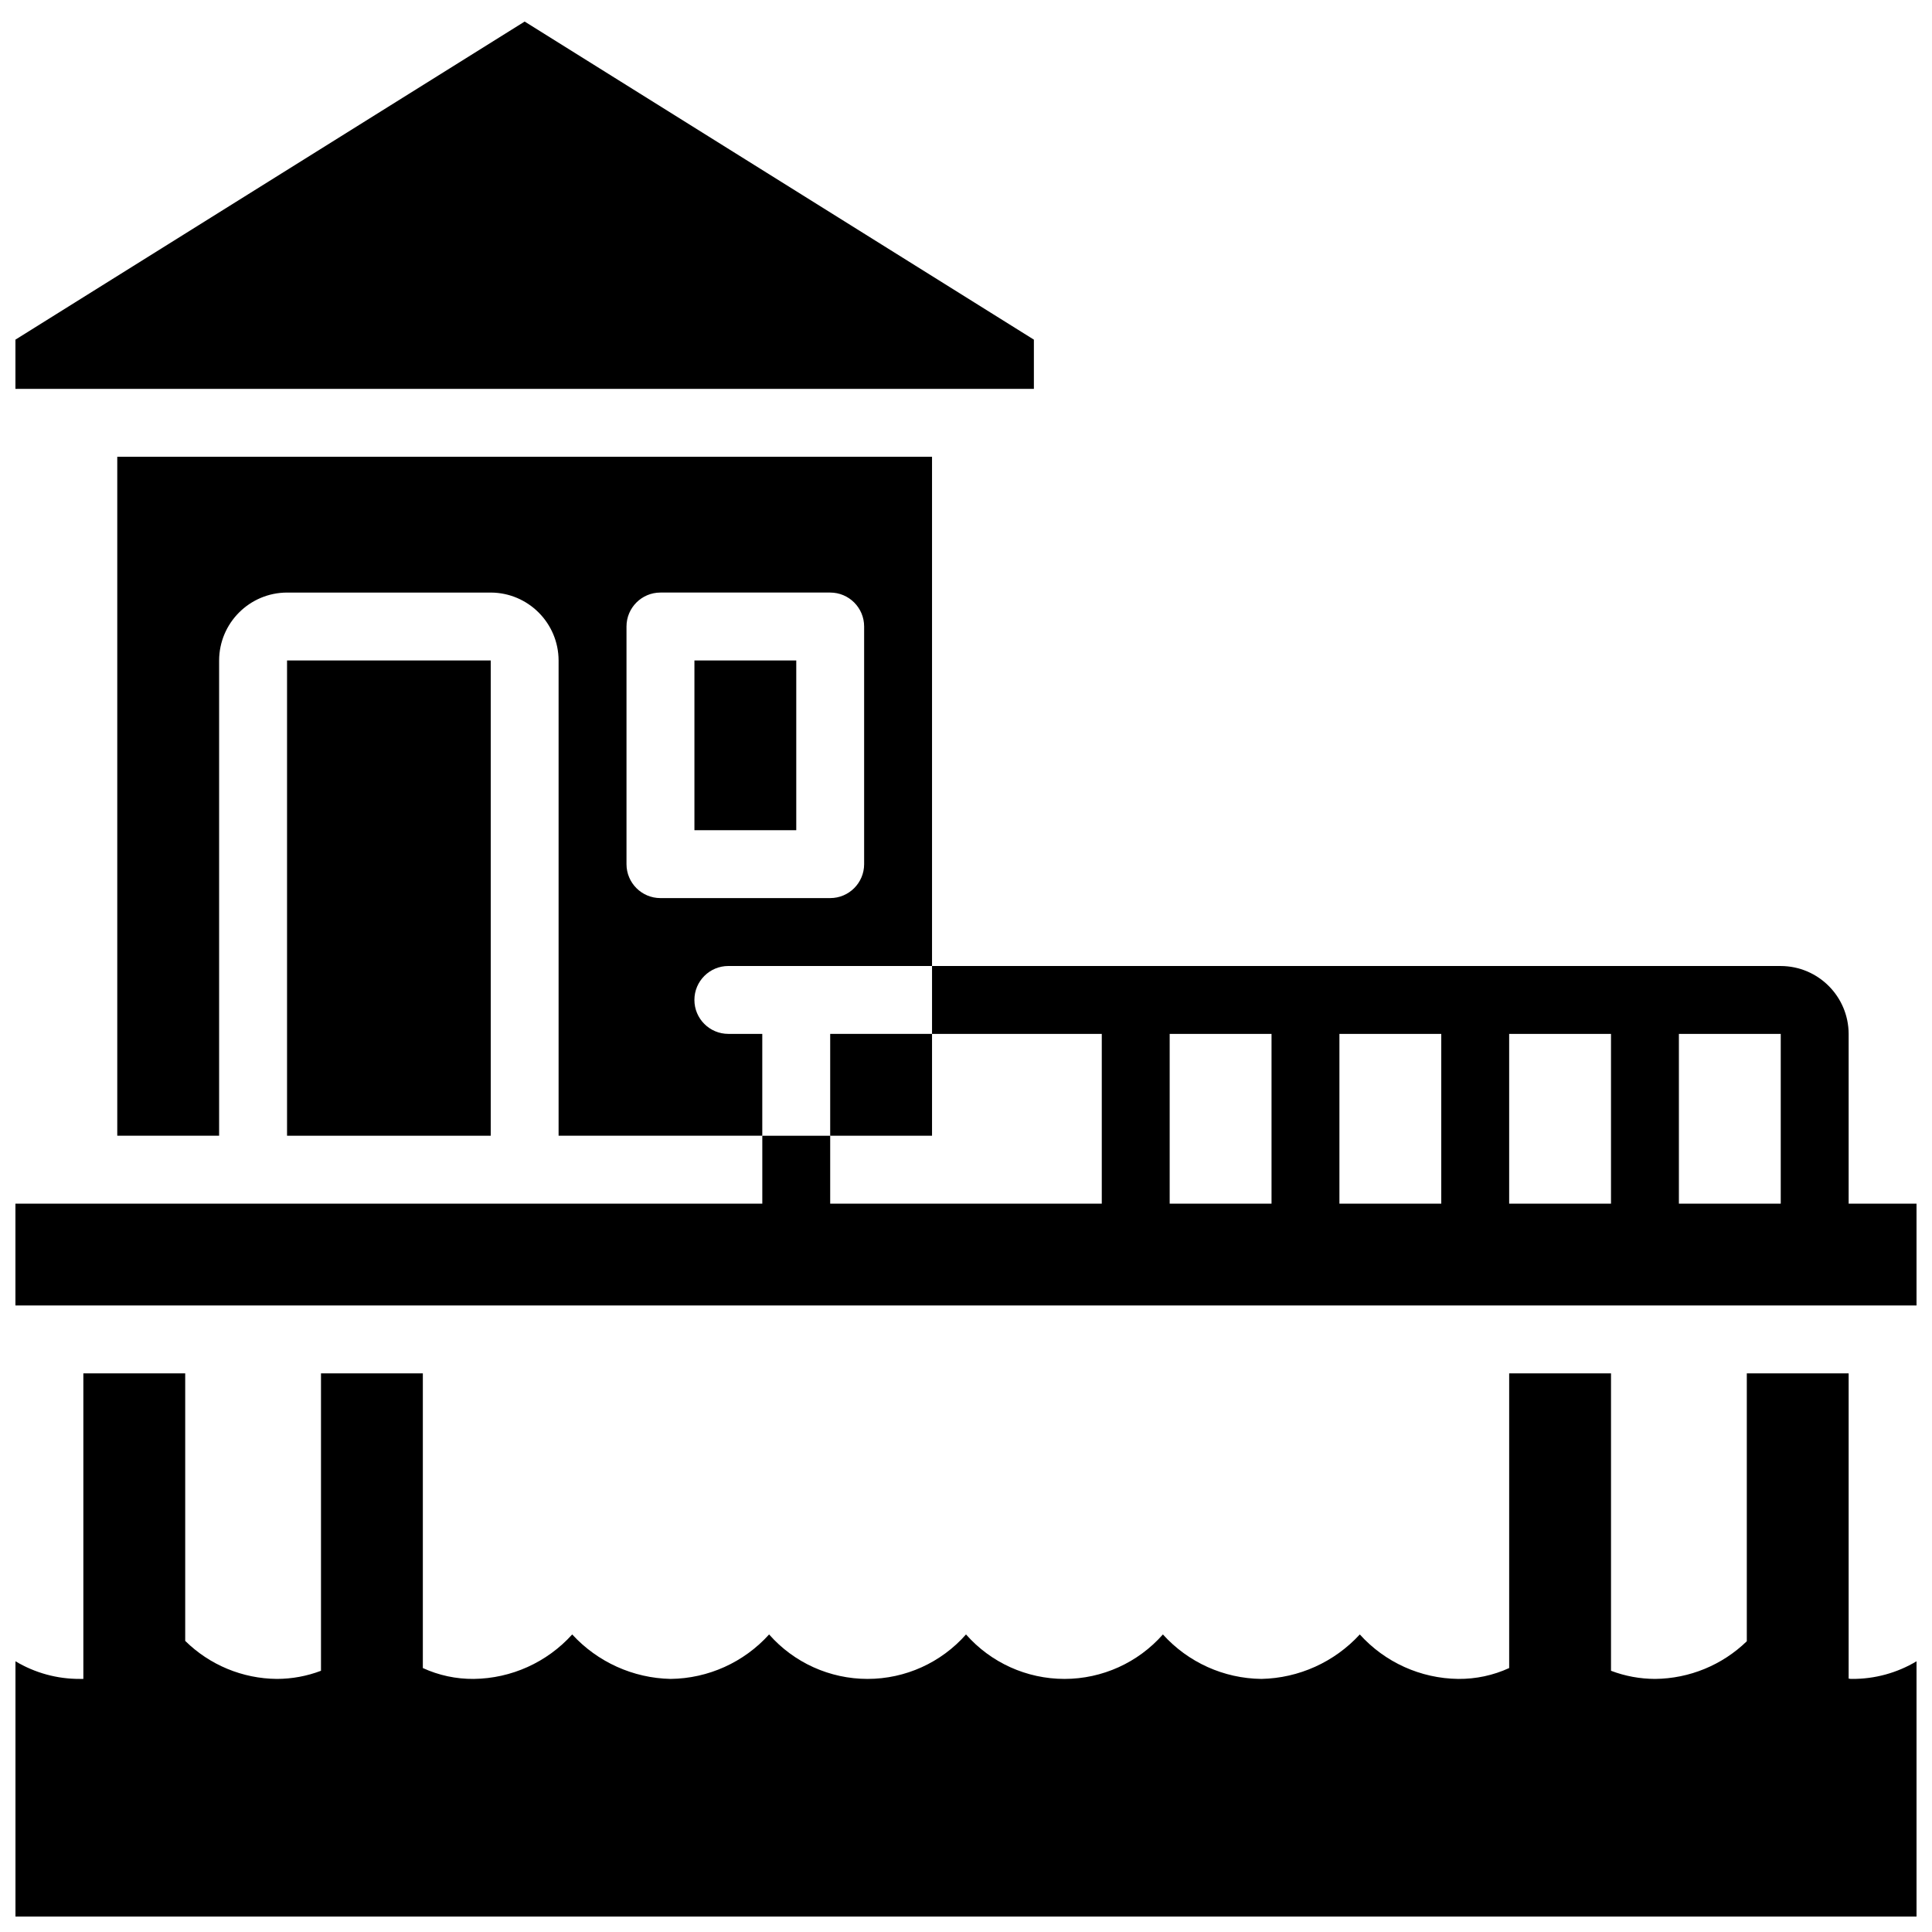
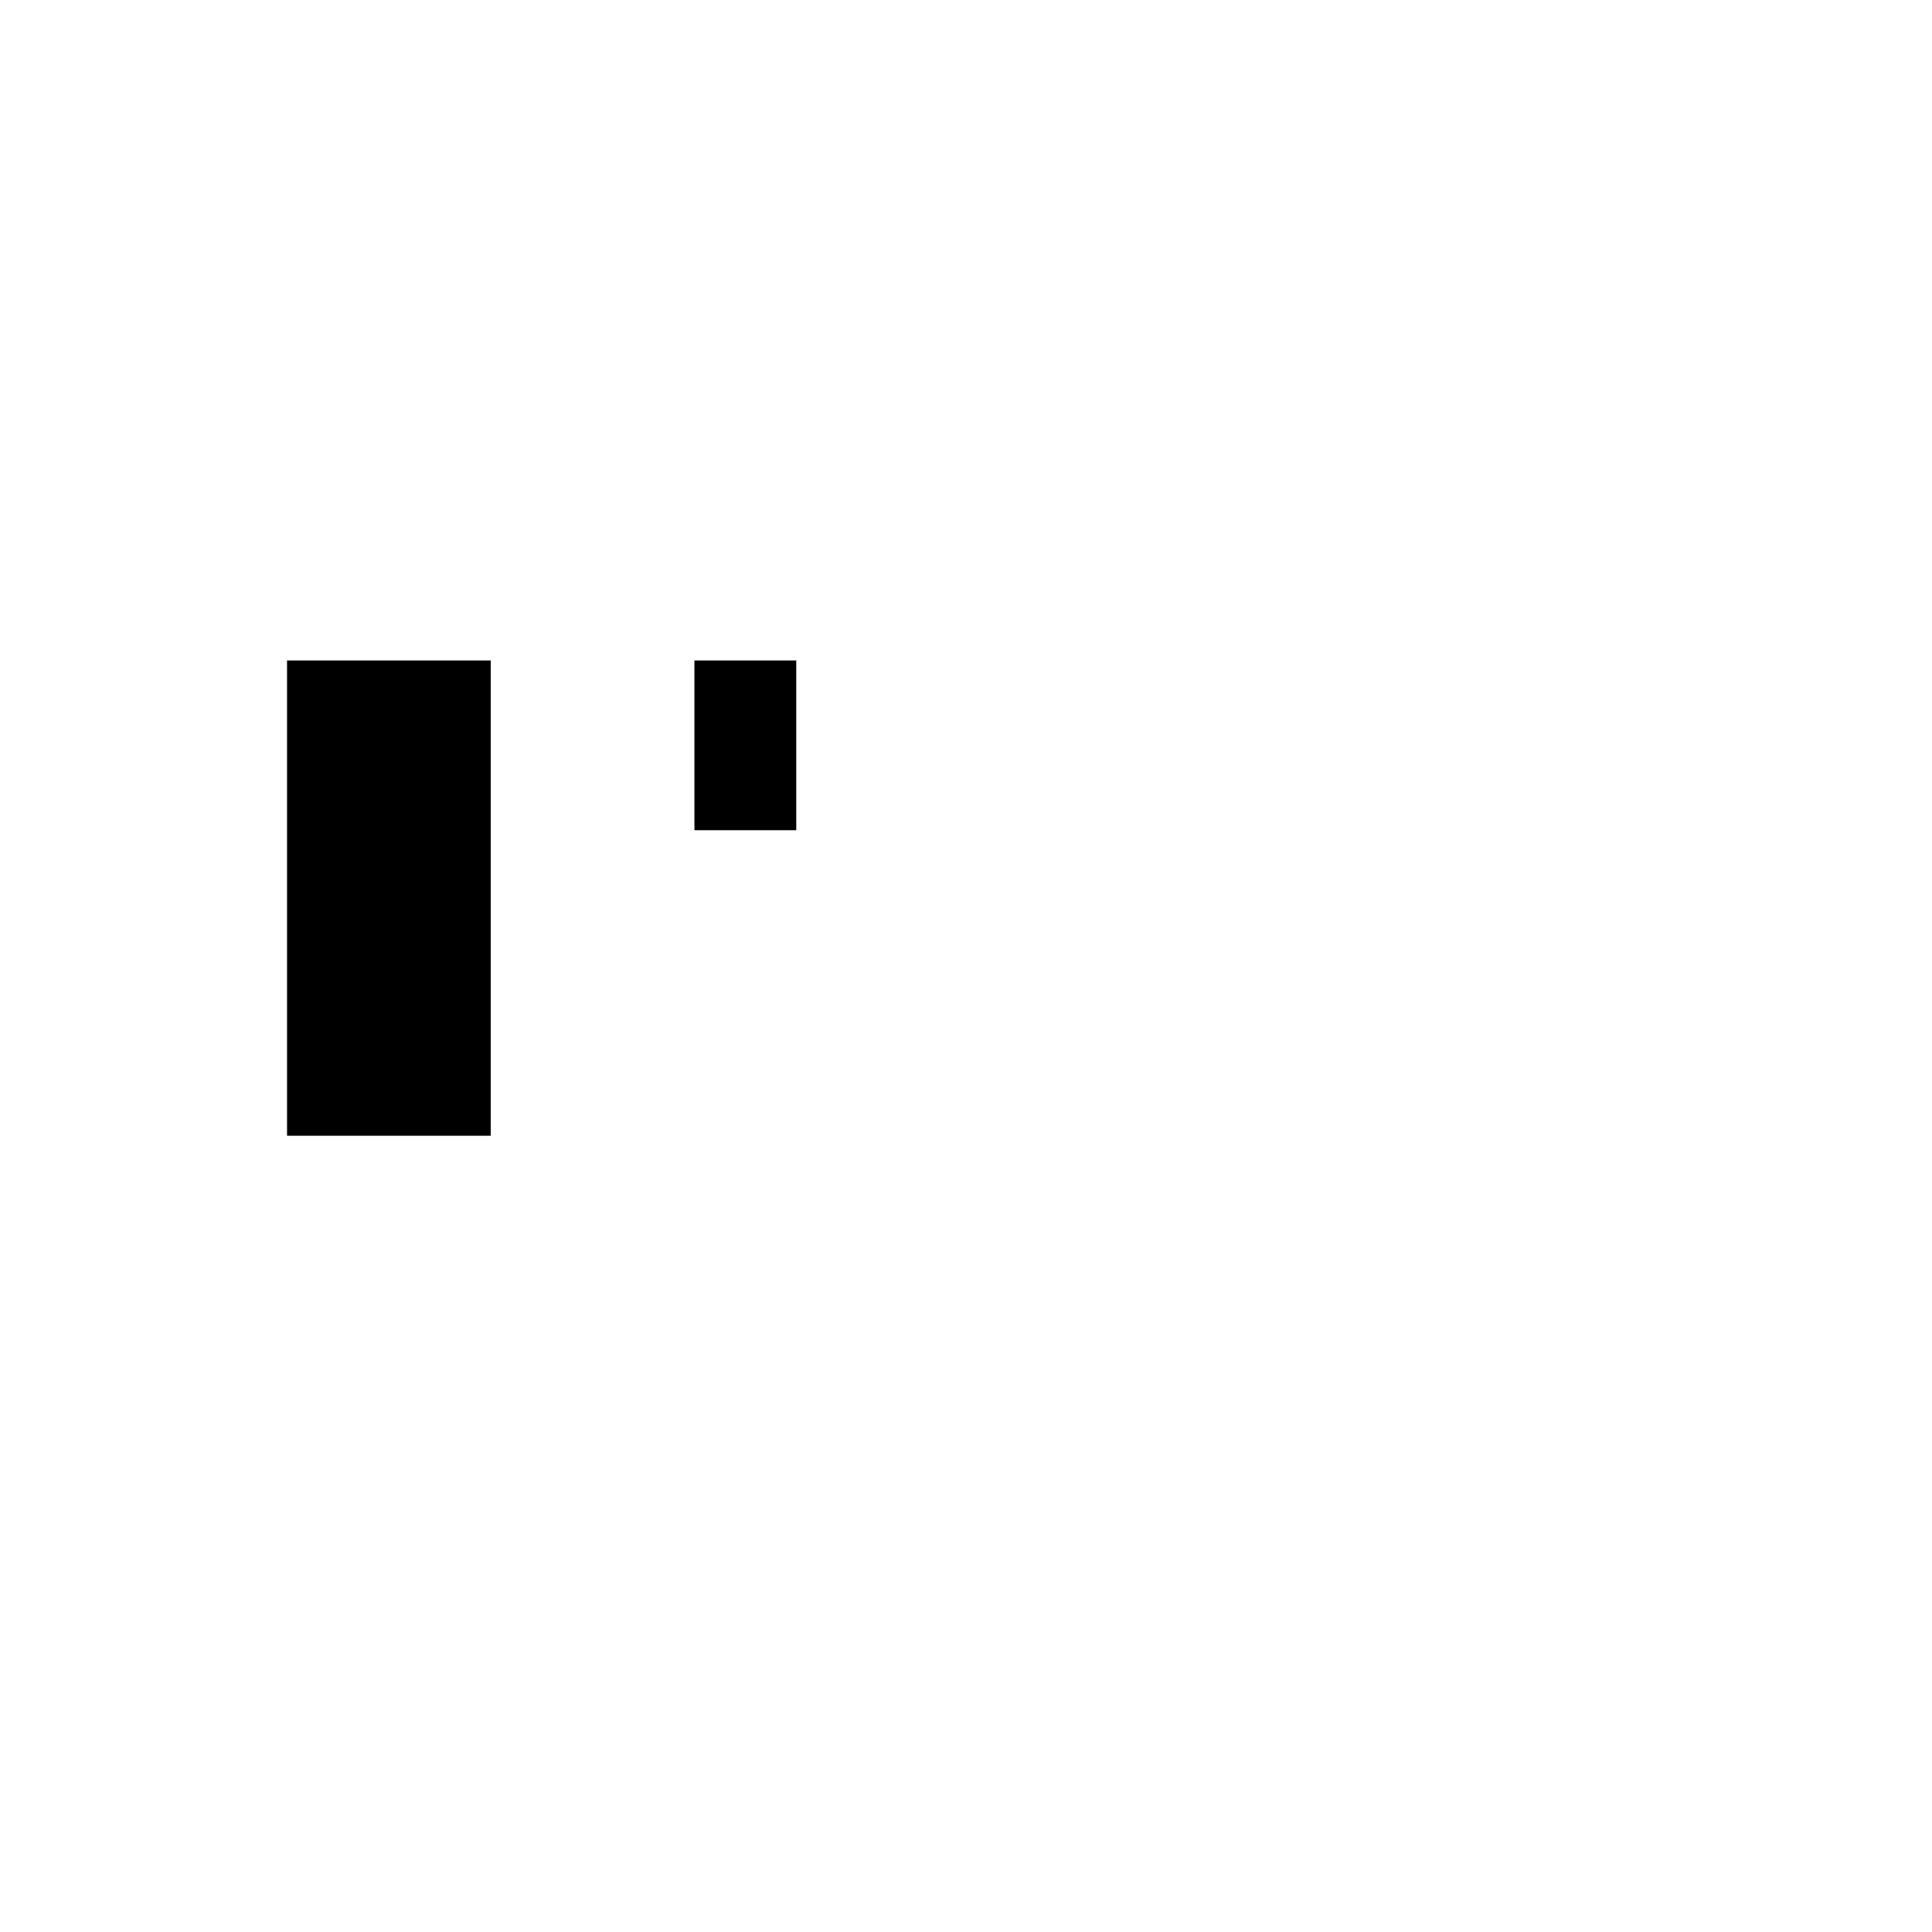
<svg xmlns="http://www.w3.org/2000/svg" width="800px" height="800px" version="1.1" viewBox="144 144 512 512">
  <defs>
    <clipPath id="c">
-       <path d="m148.09 507h503.81v144.9h-503.81z" />
-     </clipPath>
+       </clipPath>
    <clipPath id="b">
      <path d="m148.09 149h269.91v99h-269.91z" />
    </clipPath>
    <clipPath id="a">
      <path d="m148.09 400h503.81v90h-503.81z" />
    </clipPath>
  </defs>
  <g clip-path="url(#c)">
    <path d="m633.91 588.84v-80.879h-26.988v70.984c-6.516 6.324-15.215 9.898-24.293 9.984-3.996-0.004-7.961-0.734-11.695-2.156v-78.812h-26.988v78.09c-4.234 1.941-8.84 2.922-13.496 2.879-9.961-0.117-19.418-4.391-26.09-11.785-6.723 7.324-16.148 11.582-26.09 11.785-9.961-0.117-19.418-4.391-26.09-11.785-6.602 7.492-16.105 11.785-26.09 11.785-9.988 0-19.488-4.293-26.09-11.785-6.602 7.492-16.105 11.785-26.09 11.785-9.988 0-19.492-4.293-26.094-11.785-6.672 7.394-16.129 11.668-26.09 11.785-9.938-0.203-19.363-4.461-26.09-11.785-6.672 7.394-16.129 11.668-26.09 11.785-4.652 0.043-9.262-0.938-13.492-2.879v-78.09h-26.992v78.812c-3.734 1.422-7.699 2.152-11.695 2.156-9.098-0.074-17.809-3.688-24.289-10.074v-70.895h-26.992v80.969h-0.898c-6.019 0.035-11.934-1.582-17.094-4.676v67.652h503.81v-67.652c-5.16 3.094-11.074 4.711-17.094 4.676-0.301 0.016-0.605-0.016-0.898-0.09z" />
  </g>
-   <path d="m364.01 417.99h26.988v26.988h-26.988z" />
  <g clip-path="url(#b)">
-     <path d="m417.99 234.01-134.95-84.297-134.95 84.297v13.043h269.9z" />
-   </g>
-   <path d="m337.02 417.99c-4.969 0-8.996-4.027-8.996-8.996s4.027-8.996 8.996-8.996h53.977v-134.95h-215.92v179.93h26.992v-125.95c0.027-9.922 8.066-17.961 17.992-17.992h53.98c9.926 0.031 17.961 8.07 17.992 17.992v125.95h53.98v-26.988zm-26.992-44.984v-62.977c0-4.969 4.027-8.996 8.996-8.996h44.984c4.969 0 8.996 4.027 8.996 8.996v62.977c0 4.969-4.027 8.996-8.996 8.996h-44.984c-4.969 0-8.996-4.027-8.996-8.996z" />
+     </g>
  <path d="m328.03 319.03h26.988v44.984h-26.988z" />
  <path d="m220.07 319.03h53.98v125.95h-53.98z" />
  <g clip-path="url(#a)">
-     <path d="m633.91 462.98v-44.984c-0.031-9.926-8.066-17.965-17.992-17.992h-224.92v17.992h44.984v44.984h-71.973v-17.996h-17.992v17.996h-197.93v26.988h503.81v-26.988zm-134.95 0v-44.984h26.988v44.984zm44.984 0v-44.984h26.988v44.984zm71.973 0h-26.992v-44.984h26.992zm-161.94-44.984h26.992v44.984h-26.992z" />
-   </g>
+     </g>
</svg>